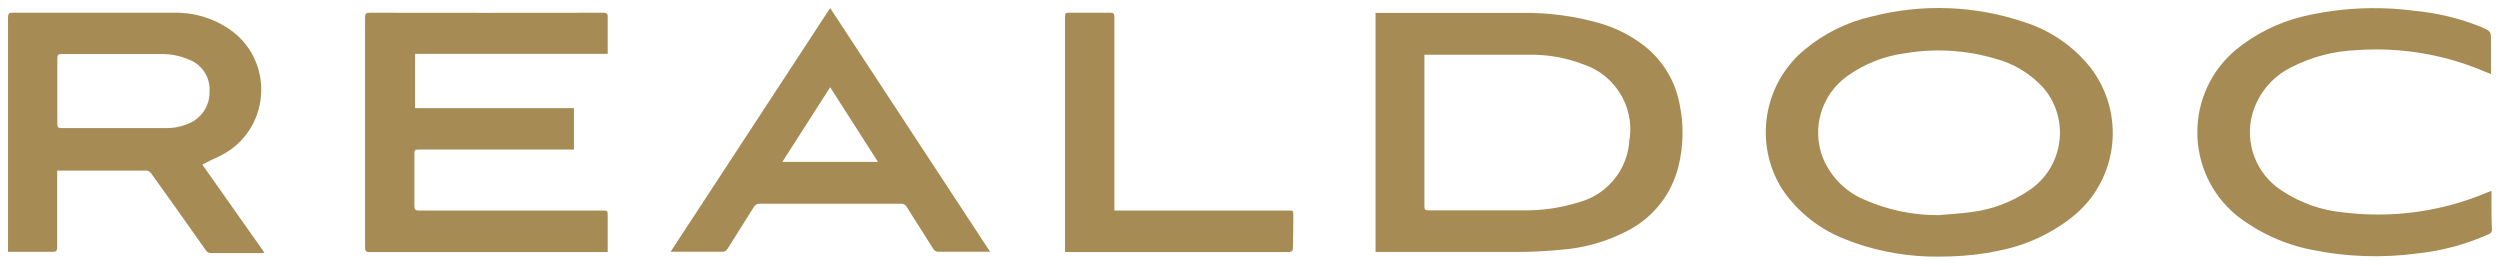
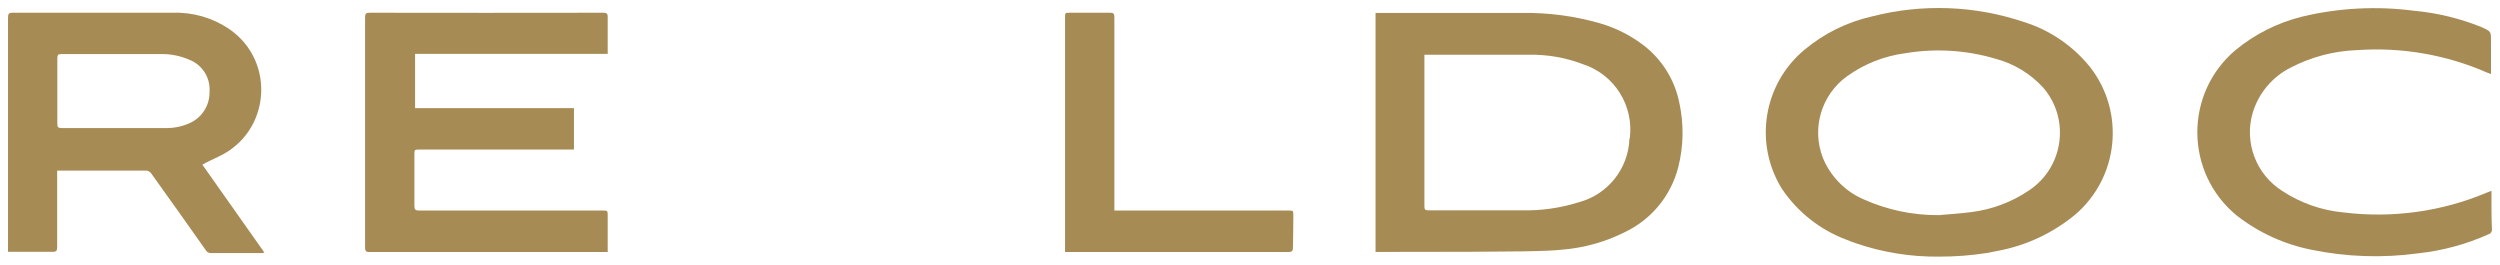
<svg xmlns="http://www.w3.org/2000/svg" viewBox="593.355 360.315 311.834 33.011" width="311.834" height="33.011">
  <path fill="rgb(166, 139, 85)" fill-opacity="1" stroke="none" stroke-opacity="1" stroke-width="1" fill-rule="evenodd" id="tSvg15667b6b5e0" d="M 824.756 390.63 C 828.122 391.796 831.665 392.369 835.226 392.324 C 837.222 392.33 839.216 392.178 841.188 391.871 C 839.216 392.178 837.222 392.33 835.226 392.324 C 831.665 392.369 828.122 391.796 824.756 390.63C 824.756 390.63 824.756 390.63 824.756 390.63 Z" class="cls-1" />
-   <path fill="rgb(166, 139, 85)" fill-opacity="1" stroke="none" stroke-opacity="1" stroke-width="1" fill-rule="evenodd" id="tSvg16d21e46f46" d="M 798.261 365.888 C 796.653 364.68 794.838 363.775 792.907 363.216 C 789.749 362.31 786.474 361.876 783.188 361.929 C 774.06 361.929 770.637 361.929 764.932 361.929 C 764.932 376.834 764.932 382.424 764.932 391.739 C 765.266 391.739 765.391 391.739 765.6 391.739 C 771.252 391.739 776.916 391.739 782.58 391.739 C 784.417 391.739 786.277 391.644 788.113 391.465 C 791.009 391.243 793.829 390.432 796.4 389.08 C 799.542 387.46 801.836 384.567 802.697 381.139 C 803.352 378.545 803.401 375.836 802.84 373.221 C 802.278 370.292 800.645 367.678 798.261 365.888 C 798.261 365.888 798.261 365.888 798.261 365.888 M 796.603 377.597 C 796.479 381.345 793.917 384.569 790.295 385.539 C 788.021 386.256 785.644 386.598 783.26 386.552 C 779.337 386.552 775.426 386.552 771.503 386.552 C 771.133 386.552 771.026 386.433 771.026 386.075 C 771.026 379.914 771.026 373.746 771.026 367.569 C 771.026 367.438 771.026 367.295 771.026 367.14 C 771.228 367.14 771.304 367.14 771.431 367.14 C 775.628 367.14 779.778 367.14 784.023 367.14 C 786.348 367.097 788.66 367.502 790.832 368.332 C 794.744 369.621 797.184 373.514 796.639 377.597" class="cls-1" />
+   <path fill="rgb(166, 139, 85)" fill-opacity="1" stroke="none" stroke-opacity="1" stroke-width="1" fill-rule="evenodd" id="tSvg16d21e46f46" d="M 798.261 365.888 C 796.653 364.68 794.838 363.775 792.907 363.216 C 789.749 362.31 786.474 361.876 783.188 361.929 C 774.06 361.929 770.637 361.929 764.932 361.929 C 764.932 376.834 764.932 382.424 764.932 391.739 C 765.266 391.739 765.391 391.739 765.6 391.739 C 784.417 391.739 786.277 391.644 788.113 391.465 C 791.009 391.243 793.829 390.432 796.4 389.08 C 799.542 387.46 801.836 384.567 802.697 381.139 C 803.352 378.545 803.401 375.836 802.84 373.221 C 802.278 370.292 800.645 367.678 798.261 365.888 C 798.261 365.888 798.261 365.888 798.261 365.888 M 796.603 377.597 C 796.479 381.345 793.917 384.569 790.295 385.539 C 788.021 386.256 785.644 386.598 783.26 386.552 C 779.337 386.552 775.426 386.552 771.503 386.552 C 771.133 386.552 771.026 386.433 771.026 386.075 C 771.026 379.914 771.026 373.746 771.026 367.569 C 771.026 367.438 771.026 367.295 771.026 367.14 C 771.228 367.14 771.304 367.14 771.431 367.14 C 775.628 367.14 779.778 367.14 784.023 367.14 C 786.348 367.097 788.66 367.502 790.832 368.332 C 794.744 369.621 797.184 373.514 796.639 377.597" class="cls-1" />
  <path fill="rgb(166, 139, 85)" fill-opacity="1" stroke="none" stroke-opacity="1" stroke-width="1" fill-rule="evenodd" id="tSvgd0f4c4dc4c" d="M 845.815 363.061 C 839.703 361.003 833.126 360.759 826.879 362.358 C 823.774 363.053 820.879 364.48 818.437 366.52 C 813.298 370.789 812.097 378.195 815.622 383.869 C 817.589 386.791 820.426 389.019 823.731 390.237 C 824.073 390.38 824.419 390.511 824.768 390.63 C 828.13 391.794 831.669 392.367 835.226 392.324 C 837.222 392.33 839.216 392.178 841.188 391.871 C 841.862 391.739 842.115 391.69 842.536 391.608 C 846.081 390.947 849.4 389.396 852.182 387.101 C 857.633 382.455 858.463 374.343 854.066 368.69 C 851.933 366.038 849.062 364.08 845.815 363.061 C 845.815 363.061 845.815 363.061 845.815 363.061 M 846.411 384.084 C 844.271 385.53 841.819 386.449 839.256 386.767 C 837.909 386.958 836.55 387.017 835.19 387.149 C 831.948 387.173 828.739 386.498 825.782 385.169 C 823.499 384.173 821.691 382.331 820.738 380.03 C 819.292 376.347 820.523 372.152 823.731 369.834 C 825.89 368.28 828.402 367.288 831.041 366.949 C 834.797 366.324 838.647 366.565 842.297 367.652 C 844.565 368.259 846.613 369.5 848.2 371.23 C 851.607 375.176 850.766 381.218 846.411 384.084" class="cls-1" />
  <path fill="rgb(166, 139, 85)" fill-opacity="1" stroke="none" stroke-opacity="1" stroke-width="1" fill-rule="evenodd" id="tSvg1094cd9ccba" d="M 620.684 379.815 C 627.073 376.793 627.796 367.988 621.984 363.965 C 621.968 363.954 621.952 363.943 621.936 363.932 C 619.872 362.532 617.417 361.822 614.924 361.905 C 606.846 361.905 601.185 361.905 594.939 361.905 C 594.498 361.893 594.355 361.988 594.355 362.513 C 594.355 372.052 594.355 381.616 594.355 391.203 C 594.355 391.37 594.355 391.537 594.355 391.727 C 594.605 391.727 594.699 391.727 594.856 391.727 C 596.549 391.727 598.242 391.727 599.936 391.727 C 600.389 391.727 600.484 391.572 600.484 391.155 C 600.484 388.138 600.484 385.121 600.484 382.093 C 600.484 381.842 600.484 381.748 600.484 381.592 C 600.633 381.592 600.689 381.592 600.782 381.592 C 604.359 381.592 608.032 381.592 611.645 381.592 C 611.877 381.627 612.085 381.756 612.218 381.95 C 614.499 385.129 616.761 388.309 619.003 391.489 C 619.133 391.742 619.398 391.895 619.682 391.883 C 622.783 391.883 623.945 391.883 625.883 391.883 C 626.014 391.883 626.133 391.883 626.336 391.823 C 622.467 386.338 621.016 384.281 618.597 380.853 C 619.396 380.399 620.028 380.149 620.684 379.815 C 620.684 379.815 620.684 379.815 620.684 379.815 M 616.916 375.713 C 615.977 376.122 614.959 376.317 613.935 376.286 C 611.848 376.286 609.761 376.286 607.686 376.286 C 604.348 376.286 603.096 376.286 601.009 376.286 C 600.615 376.286 600.508 376.166 600.508 375.785 C 600.508 373.042 600.508 370.311 600.508 367.569 C 600.508 367.187 600.603 367.056 600.997 367.056 C 607.156 367.056 609.465 367.056 613.315 367.056 C 614.585 367.023 615.848 367.271 617.011 367.783 C 618.609 368.426 619.611 370.025 619.491 371.742 C 619.536 373.471 618.512 375.049 616.916 375.713" class="cls-1" />
  <path fill="rgb(166, 139, 85)" fill-opacity="1" stroke="none" stroke-opacity="1" stroke-width="1" fill-rule="evenodd" id="tSvg80881fc0a4" d="M 668.584 361.905 C 658.846 361.921 649.143 361.921 639.477 361.905 C 639.035 361.905 638.892 362 638.892 362.465 C 638.892 372.005 638.892 381.572 638.892 391.167 C 638.892 391.608 638.988 391.763 639.453 391.751 C 654.03 391.751 659.497 391.751 668.608 391.751 C 668.882 391.751 668.985 391.751 669.156 391.751 C 669.156 389.504 669.156 388.661 669.156 387.256 C 669.156 386.576 669.156 386.576 668.465 386.576 C 657.047 386.576 652.765 386.576 645.63 386.576 C 645.176 386.576 645.045 386.457 645.045 386.004 C 645.045 383.893 645.045 381.771 645.045 379.66 C 645.045 378.968 645.045 378.968 645.725 378.968 C 655.336 378.968 658.94 378.968 664.947 378.968 C 664.947 376.387 664.947 375.419 664.947 373.805 C 655.038 373.805 651.322 373.805 645.129 373.805 C 645.129 370.419 645.129 369.149 645.129 367.032 C 657.142 367.032 661.648 367.032 669.156 367.032 C 669.156 366.77 669.156 366.672 669.156 366.508 C 669.156 365.16 669.156 363.813 669.156 362.465 C 669.168 362 669.025 361.905 668.584 361.905C 668.584 361.905 668.584 361.905 668.584 361.905 Z" class="cls-1" />
  <path fill="rgb(166, 139, 85)" fill-opacity="1" stroke="none" stroke-opacity="1" stroke-width="1" fill-rule="evenodd" id="tSvg39ebac5434" d="M 904.125 384.573 C 904.125 384.442 904.125 384.299 904.125 384.108 C 903.803 384.239 903.682 384.288 903.481 384.37 C 897.867 386.716 891.74 387.558 885.702 386.815 C 882.955 386.566 880.312 385.64 878.01 384.12 C 874.773 382.064 873.274 378.125 874.326 374.437 C 875.057 371.958 876.784 369.894 879.096 368.737 C 881.652 367.413 884.47 366.672 887.347 366.567 C 892.904 366.175 898.473 367.137 903.576 369.369 C 903.821 369.459 903.912 369.492 904.065 369.548 C 904.065 369.334 904.065 369.167 904.065 369 C 904.065 367.211 904.065 366.54 904.065 365.422 C 904.065 364.23 904.065 364.23 902.873 363.693 C 900.178 362.604 897.337 361.917 894.442 361.654 C 889.802 361.051 885.09 361.298 880.538 362.382 C 877.478 363.134 874.625 364.564 872.191 366.567 C 865.79 371.983 865.865 381.877 872.346 387.196 C 875.076 389.325 878.265 390.787 881.659 391.465 C 886.03 392.366 890.521 392.519 894.943 391.918 C 897.992 391.594 900.97 390.789 903.767 389.533 C 904.042 389.454 904.219 389.186 904.184 388.901 C 904.113 387.482 904.125 386.028 904.125 384.573C 904.125 384.573 904.125 384.573 904.125 384.573 Z" class="cls-1" />
-   <path fill="rgb(166, 139, 85)" fill-opacity="1" stroke="none" stroke-opacity="1" stroke-width="1" fill-rule="evenodd" id="tSvg1468b5bfe2a" d="M 677.002 391.716 C 677.289 391.716 677.396 391.716 677.575 391.716 C 680.49 391.716 681.584 391.716 683.406 391.716 C 683.703 391.747 683.988 391.59 684.121 391.322 C 685.206 389.593 686.303 387.876 687.377 386.147 C 687.522 385.871 687.817 385.708 688.128 385.73 C 693.995 385.73 699.857 385.73 705.716 385.73 C 706.029 385.701 706.327 385.867 706.467 386.147 C 707.552 387.888 708.673 389.605 709.758 391.346 C 709.888 391.596 710.157 391.742 710.438 391.716 C 713.377 391.716 714.48 391.716 716.317 391.716 C 716.585 391.716 716.686 391.716 716.853 391.716 C 706.879 376.518 703.138 370.819 696.904 361.321 C 686.953 376.518 683.222 382.217 677.002 391.716 M 702.866 380.507 C 696.904 380.507 694.668 380.507 690.942 380.507 C 693.923 375.85 695.041 374.104 696.904 371.194" class="cls-1" />
  <path fill="rgb(166, 139, 85)" fill-opacity="1" stroke="none" stroke-opacity="1" stroke-width="1" fill-rule="evenodd" id="tSvg171a00aaea7" d="M 754.677 387.208 C 754.677 386.576 754.677 386.576 754.033 386.576 C 743.194 386.576 739.13 386.576 732.355 386.576 C 732.355 386.23 732.355 386.101 732.355 385.885 C 732.355 378.07 732.355 370.256 732.355 362.441 C 732.355 362.012 732.224 361.893 731.807 361.905 C 730.137 361.905 728.48 361.905 726.822 361.905 C 726.202 361.905 726.202 361.905 726.202 362.525 C 726.202 377.138 726.202 382.618 726.202 391.751 C 727.001 391.751 727.301 391.751 727.8 391.751 C 736.564 391.751 745.317 391.751 754.033 391.751 C 754.522 391.751 754.642 391.608 754.63 391.143 C 754.653 389.843 754.677 388.52 754.677 387.208C 754.677 387.208 754.677 387.208 754.677 387.208 Z" class="cls-1" />
  <defs />
</svg>